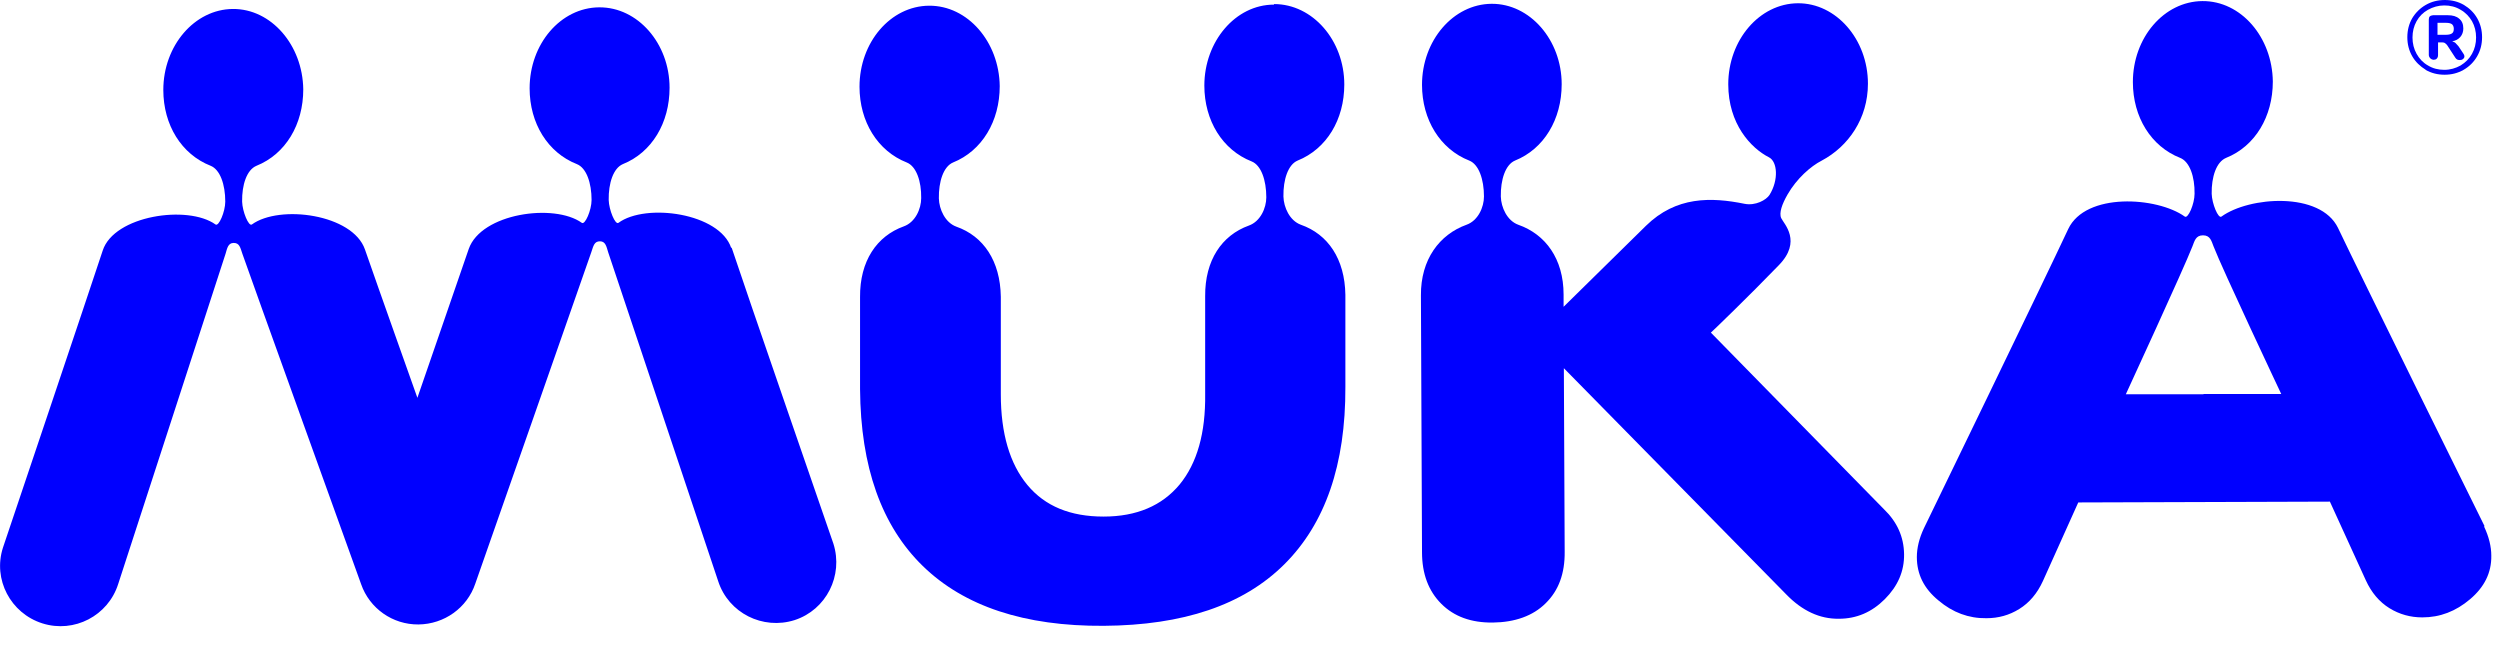
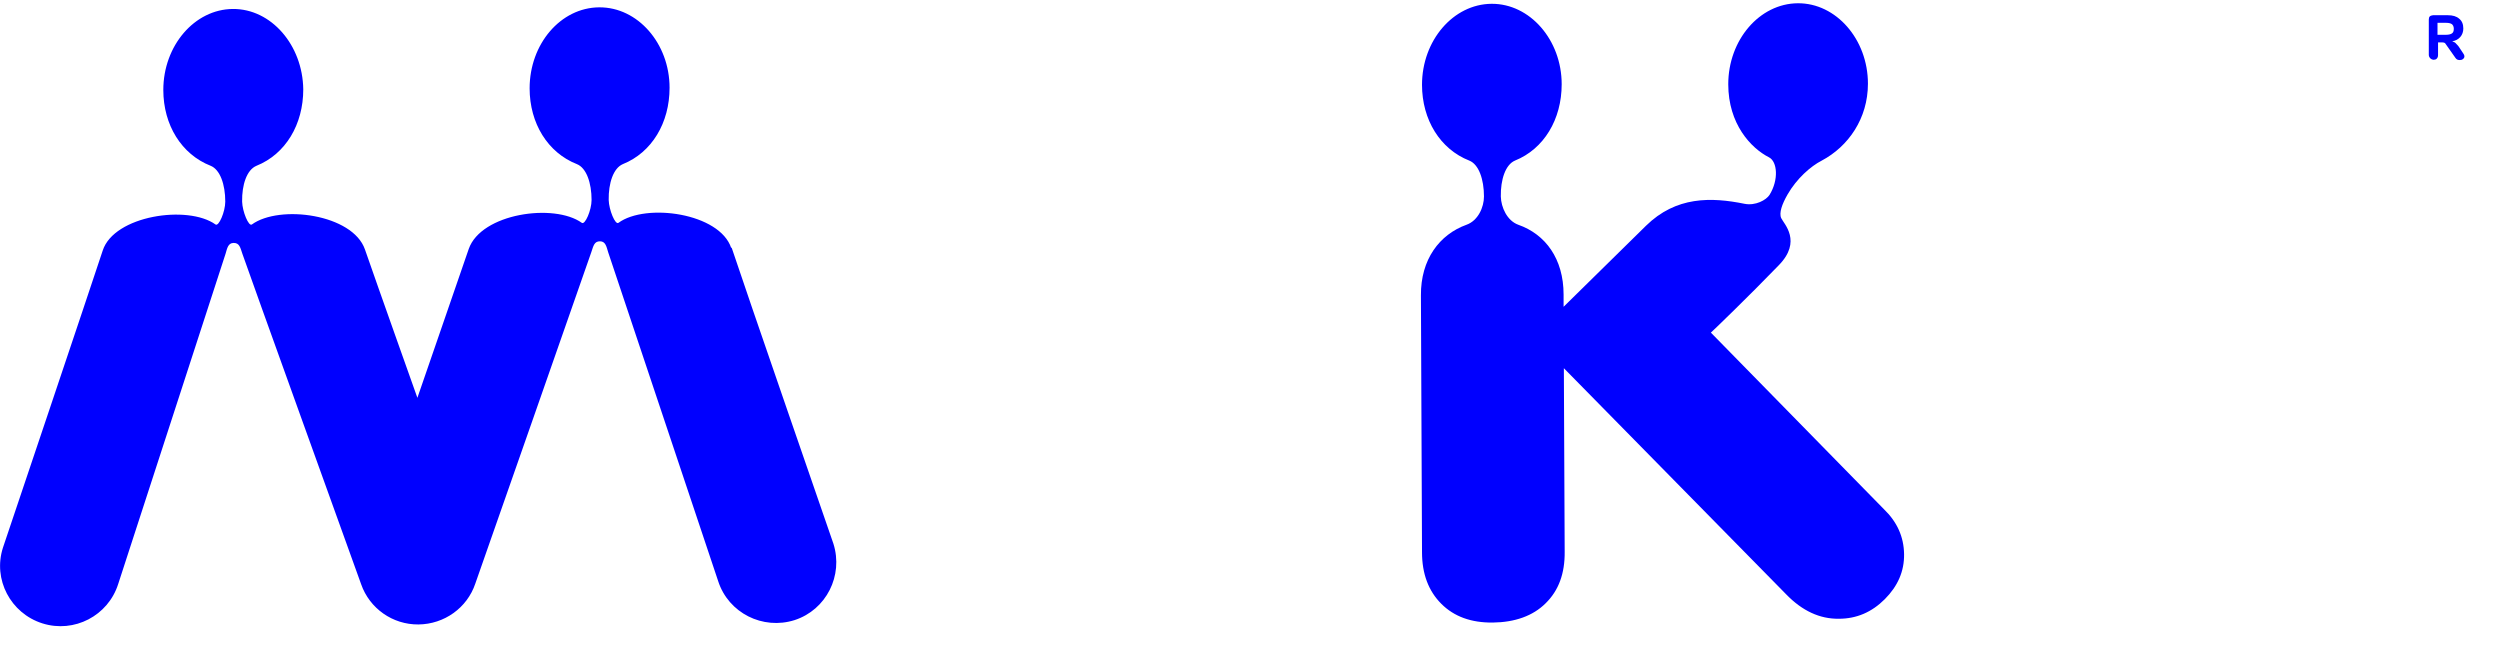
<svg xmlns="http://www.w3.org/2000/svg" width="100%" height="100%" viewBox="0 0 92 24" version="1.1" xml:space="preserve" style="fill-rule:evenodd;clip-rule:evenodd;stroke-linejoin:round;stroke-miterlimit:2;">
  <g id="Layer_2-2">
    <g>
-       <path d="M91.42,19.36L91.43,19.36C91.43,19.36 86.88,10.16 86.04,8.39C85.39,7.04 82.77,7.23 81.75,7.97C81.63,8.06 81.4,7.49 81.39,7.13C81.38,6.51 81.56,5.96 81.92,5.81C82.99,5.38 83.64,4.29 83.64,3C83.62,1.37 82.47,0.03 81.05,0.04C79.63,0.05 78.49,1.39 78.49,3.02C78.49,4.31 79.16,5.39 80.23,5.81C80.58,5.95 80.77,6.5 80.76,7.13C80.76,7.5 80.52,8.06 80.4,7.97C79.38,7.24 76.75,7.07 76.11,8.43C75.28,10.21 70.8,19.44 70.8,19.44C70.63,19.8 70.54,20.16 70.54,20.5C70.54,21.13 70.8,21.66 71.34,22.1C71.86,22.54 72.45,22.76 73.1,22.75C73.54,22.75 73.94,22.64 74.31,22.41C74.68,22.18 74.97,21.84 75.18,21.38L76.48,18.49L85.74,18.46L87.06,21.35C87.27,21.81 87.56,22.15 87.93,22.38C88.3,22.61 88.71,22.72 89.14,22.72C89.79,22.72 90.37,22.5 90.9,22.05C91.42,21.61 91.69,21.08 91.68,20.45C91.68,20.11 91.59,19.75 91.42,19.39L91.42,19.36ZM81.09,14.51L78.23,14.51C78.23,14.51 80.37,9.87 80.68,9.07C80.76,8.87 80.8,8.66 81.07,8.66C81.34,8.66 81.38,8.87 81.46,9.07C81.77,9.88 83.95,14.5 83.95,14.5L81.09,14.5L81.09,14.51Z" style="fill:#00f;fill-rule:nonzero;stroke: transparent;stroke-width: 0px" />
      <path d="M26.91,9.13C26.49,7.84 23.77,7.46 22.76,8.2C22.64,8.29 22.41,7.72 22.4,7.36C22.39,6.74 22.57,6.19 22.92,6.04C23.99,5.61 24.64,4.52 24.64,3.23C24.64,1.6 23.47,0.26 22.05,0.27C20.63,0.28 19.49,1.62 19.49,3.25C19.49,4.54 20.16,5.62 21.23,6.04C21.58,6.18 21.77,6.73 21.77,7.36C21.77,7.73 21.53,8.29 21.41,8.2C20.39,7.47 17.71,7.85 17.25,9.16C16.8,10.46 15.36,14.63 15.36,14.64C15.36,14.64 13.88,10.48 13.43,9.18C12.98,7.88 10.29,7.52 9.27,8.26C9.15,8.35 8.92,7.78 8.91,7.42C8.9,6.8 9.08,6.25 9.44,6.1C10.51,5.67 11.16,4.58 11.16,3.29C11.14,1.66 9.98,0.32 8.57,0.33C7.16,0.34 6.01,1.68 6.01,3.31C6.01,4.6 6.68,5.68 7.75,6.1C8.1,6.24 8.29,6.79 8.29,7.42C8.29,7.79 8.05,8.35 7.93,8.26C6.91,7.53 4.2,7.93 3.78,9.22C3.36,10.5 0.11,20.15 0.11,20.15C-0.27,21.32 0.39,22.57 1.56,22.94C2.73,23.31 3.98,22.66 4.35,21.49L8.3,9.34C8.36,9.14 8.39,8.94 8.6,8.94C8.81,8.94 8.84,9.1 8.92,9.34C9.02,9.65 13.29,21.5 13.29,21.5C13.6,22.39 14.45,22.99 15.4,22.98C16.35,22.97 17.19,22.37 17.49,21.48C17.49,21.48 21.66,9.58 21.76,9.28C21.84,9.04 21.87,8.88 22.08,8.88C22.29,8.88 22.32,9.09 22.38,9.28L26.43,21.39C26.81,22.56 28.07,23.19 29.24,22.82C30.41,22.44 31.04,21.18 30.67,20.01C30.67,20.01 27.34,10.38 26.92,9.1L26.91,9.13Z" style="fill:#00f;fill-rule:nonzero;stroke: transparent;stroke-width: 0px" />
-       <path d="M46.88,0.17C45.47,0.17 44.32,1.52 44.32,3.15C44.32,4.44 44.99,5.52 46.06,5.94C46.41,6.08 46.6,6.63 46.6,7.26C46.6,7.66 46.38,8.15 45.96,8.3C44.96,8.66 44.34,9.58 44.35,10.9L44.35,14.49C44.37,15.94 44.05,17.05 43.41,17.83C42.76,18.61 41.83,19.01 40.61,19.01C39.39,19.01 38.46,18.63 37.81,17.85C37.16,17.07 36.83,15.95 36.83,14.51L36.83,10.92C36.81,9.6 36.19,8.69 35.19,8.34C34.78,8.19 34.56,7.7 34.55,7.3C34.54,6.68 34.72,6.13 35.07,5.98C36.14,5.55 36.79,4.46 36.79,3.17C36.77,1.54 35.61,0.2 34.19,0.21C32.77,0.22 31.63,1.56 31.63,3.19C31.63,4.48 32.3,5.56 33.37,5.98C33.72,6.12 33.91,6.67 33.9,7.29C33.9,7.69 33.68,8.18 33.26,8.33C32.26,8.69 31.64,9.61 31.65,10.93L31.65,14.32C31.67,17.18 32.44,19.35 33.96,20.83C35.48,22.31 37.7,23.05 40.62,23.03C43.54,23.01 45.75,22.27 47.26,20.77C48.77,19.27 49.52,17.1 49.51,14.24L49.51,10.85C49.49,9.53 48.87,8.62 47.87,8.27C47.46,8.12 47.24,7.63 47.23,7.23C47.22,6.61 47.4,6.06 47.75,5.91C48.82,5.48 49.47,4.4 49.47,3.11C49.47,1.48 48.3,0.15 46.89,0.15L46.88,0.17Z" style="fill:#00f;fill-rule:nonzero;stroke: transparent;stroke-width: 0px" />
-       <path d="M49.46,3.13L49.46,3.12L49.46,3.13Z" style="fill:#00f;fill-rule:nonzero;stroke: transparent;stroke-width: 0px" />
      <path d="M62.95,12.25C63.01,12.2 64.34,10.92 65.46,9.76C66.32,8.88 65.65,8.24 65.55,8.03C65.46,7.84 65.58,7.51 65.78,7.16C66.12,6.57 66.63,6.12 67.04,5.91C68.02,5.39 68.74,4.36 68.74,3.08C68.74,1.45 67.57,0.11 66.16,0.12C64.75,0.13 63.6,1.47 63.6,3.1C63.6,4.56 64.43,5.45 65.1,5.79C65.41,5.95 65.46,6.62 65.12,7.17C65,7.36 64.6,7.58 64.2,7.5C62.97,7.25 61.68,7.22 60.57,8.31C59.84,9.03 57.54,11.29 57.54,11.29L57.54,10.84C57.54,9.52 56.87,8.62 55.87,8.27C55.46,8.12 55.24,7.63 55.23,7.23C55.22,6.61 55.4,6.06 55.75,5.91C56.82,5.48 57.47,4.39 57.47,3.1C57.47,1.47 56.3,0.13 54.89,0.14C53.48,0.15 52.33,1.49 52.33,3.12C52.33,4.41 53,5.49 54.07,5.91C54.42,6.05 54.61,6.6 54.61,7.23C54.61,7.63 54.39,8.12 53.97,8.27C52.97,8.63 52.28,9.55 52.29,10.87L52.33,20.32C52.33,21.12 52.57,21.75 53.04,22.22C53.51,22.69 54.14,22.92 54.94,22.91C55.74,22.9 56.41,22.67 56.88,22.2C57.36,21.73 57.59,21.1 57.58,20.3L57.55,13.55L65.73,21.87C66.32,22.48 66.97,22.78 67.67,22.77C68.32,22.77 68.88,22.53 69.36,22.05C69.84,21.57 70.08,21.02 70.07,20.39C70.06,19.76 69.82,19.21 69.32,18.73L62.95,12.23L62.95,12.25Z" style="fill:#00f;fill-rule:nonzero;stroke: transparent;stroke-width: 0px" />
-       <path d="M89.27,2.57L89.26,2.57C89.47,2.69 89.7,2.75 89.96,2.75C90.22,2.75 90.45,2.69 90.66,2.57C90.87,2.45 91.04,2.28 91.16,2.07C91.28,1.86 91.34,1.63 91.34,1.37C91.34,1.11 91.28,0.88 91.16,0.67C91.04,0.46 90.87,0.3 90.67,0.18C90.46,0.06 90.23,-0 89.97,-0C89.71,-0 89.48,0.06 89.27,0.18C89.06,0.3 88.89,0.47 88.77,0.67C88.65,0.88 88.59,1.11 88.59,1.37C88.59,1.63 88.65,1.86 88.77,2.07C88.89,2.28 89.06,2.44 89.27,2.57ZM88.93,0.78C89.03,0.6 89.17,0.46 89.35,0.36C89.53,0.26 89.73,0.2 89.95,0.2C90.17,0.2 90.37,0.25 90.55,0.36C90.73,0.46 90.87,0.61 90.97,0.78C91.07,0.96 91.12,1.16 91.12,1.38C91.12,1.6 91.07,1.8 90.97,1.98C90.87,2.16 90.73,2.3 90.55,2.41C90.37,2.51 90.17,2.57 89.95,2.57C89.73,2.57 89.53,2.52 89.35,2.41C89.17,2.31 89.03,2.16 88.93,1.98C88.83,1.8 88.78,1.6 88.78,1.38C88.78,1.16 88.83,0.96 88.93,0.78Z" style="fill:#00f;fill-rule:nonzero;stroke: transparent;stroke-width: 0px" />
-       <path d="M89.55,2.2C89.6,2.2 89.64,2.19 89.67,2.16C89.7,2.13 89.72,2.09 89.72,2.03L89.72,1.56L89.87,1.56C89.87,1.56 89.95,1.56 89.98,1.59C90.01,1.61 90.04,1.64 90.06,1.67L90.36,2.13C90.4,2.19 90.45,2.21 90.52,2.21C90.57,2.21 90.61,2.2 90.64,2.17C90.68,2.14 90.69,2.11 90.69,2.07C90.69,2.04 90.68,2.01 90.65,1.97L90.47,1.7C90.47,1.7 90.39,1.61 90.36,1.58C90.33,1.55 90.28,1.54 90.24,1.52C90.37,1.5 90.47,1.44 90.54,1.36C90.61,1.28 90.65,1.17 90.65,1.05C90.65,0.89 90.6,0.77 90.5,0.69C90.4,0.6 90.26,0.56 90.08,0.56L89.54,0.56C89.54,0.56 89.45,0.57 89.42,0.6C89.39,0.63 89.38,0.67 89.38,0.72L89.38,2.02C89.38,2.08 89.41,2.12 89.44,2.15C89.47,2.18 89.52,2.2 89.57,2.2L89.55,2.2ZM89.7,0.84L90.02,0.84C90.12,0.84 90.19,0.86 90.23,0.89C90.27,0.92 90.3,0.98 90.3,1.06C90.3,1.14 90.28,1.2 90.23,1.23C90.19,1.26 90.11,1.28 90.02,1.28L89.7,1.28L89.7,0.84Z" style="fill:#00f;fill-rule:nonzero;stroke: transparent;stroke-width: 0px" />
+       <path d="M89.55,2.2C89.6,2.2 89.64,2.19 89.67,2.16C89.7,2.13 89.72,2.09 89.72,2.03L89.72,1.56L89.87,1.56C89.87,1.56 89.95,1.56 89.98,1.59L90.36,2.13C90.4,2.19 90.45,2.21 90.52,2.21C90.57,2.21 90.61,2.2 90.64,2.17C90.68,2.14 90.69,2.11 90.69,2.07C90.69,2.04 90.68,2.01 90.65,1.97L90.47,1.7C90.47,1.7 90.39,1.61 90.36,1.58C90.33,1.55 90.28,1.54 90.24,1.52C90.37,1.5 90.47,1.44 90.54,1.36C90.61,1.28 90.65,1.17 90.65,1.05C90.65,0.89 90.6,0.77 90.5,0.69C90.4,0.6 90.26,0.56 90.08,0.56L89.54,0.56C89.54,0.56 89.45,0.57 89.42,0.6C89.39,0.63 89.38,0.67 89.38,0.72L89.38,2.02C89.38,2.08 89.41,2.12 89.44,2.15C89.47,2.18 89.52,2.2 89.57,2.2L89.55,2.2ZM89.7,0.84L90.02,0.84C90.12,0.84 90.19,0.86 90.23,0.89C90.27,0.92 90.3,0.98 90.3,1.06C90.3,1.14 90.28,1.2 90.23,1.23C90.19,1.26 90.11,1.28 90.02,1.28L89.7,1.28L89.7,0.84Z" style="fill:#00f;fill-rule:nonzero;stroke: transparent;stroke-width: 0px" />
    </g>
  </g>
</svg>